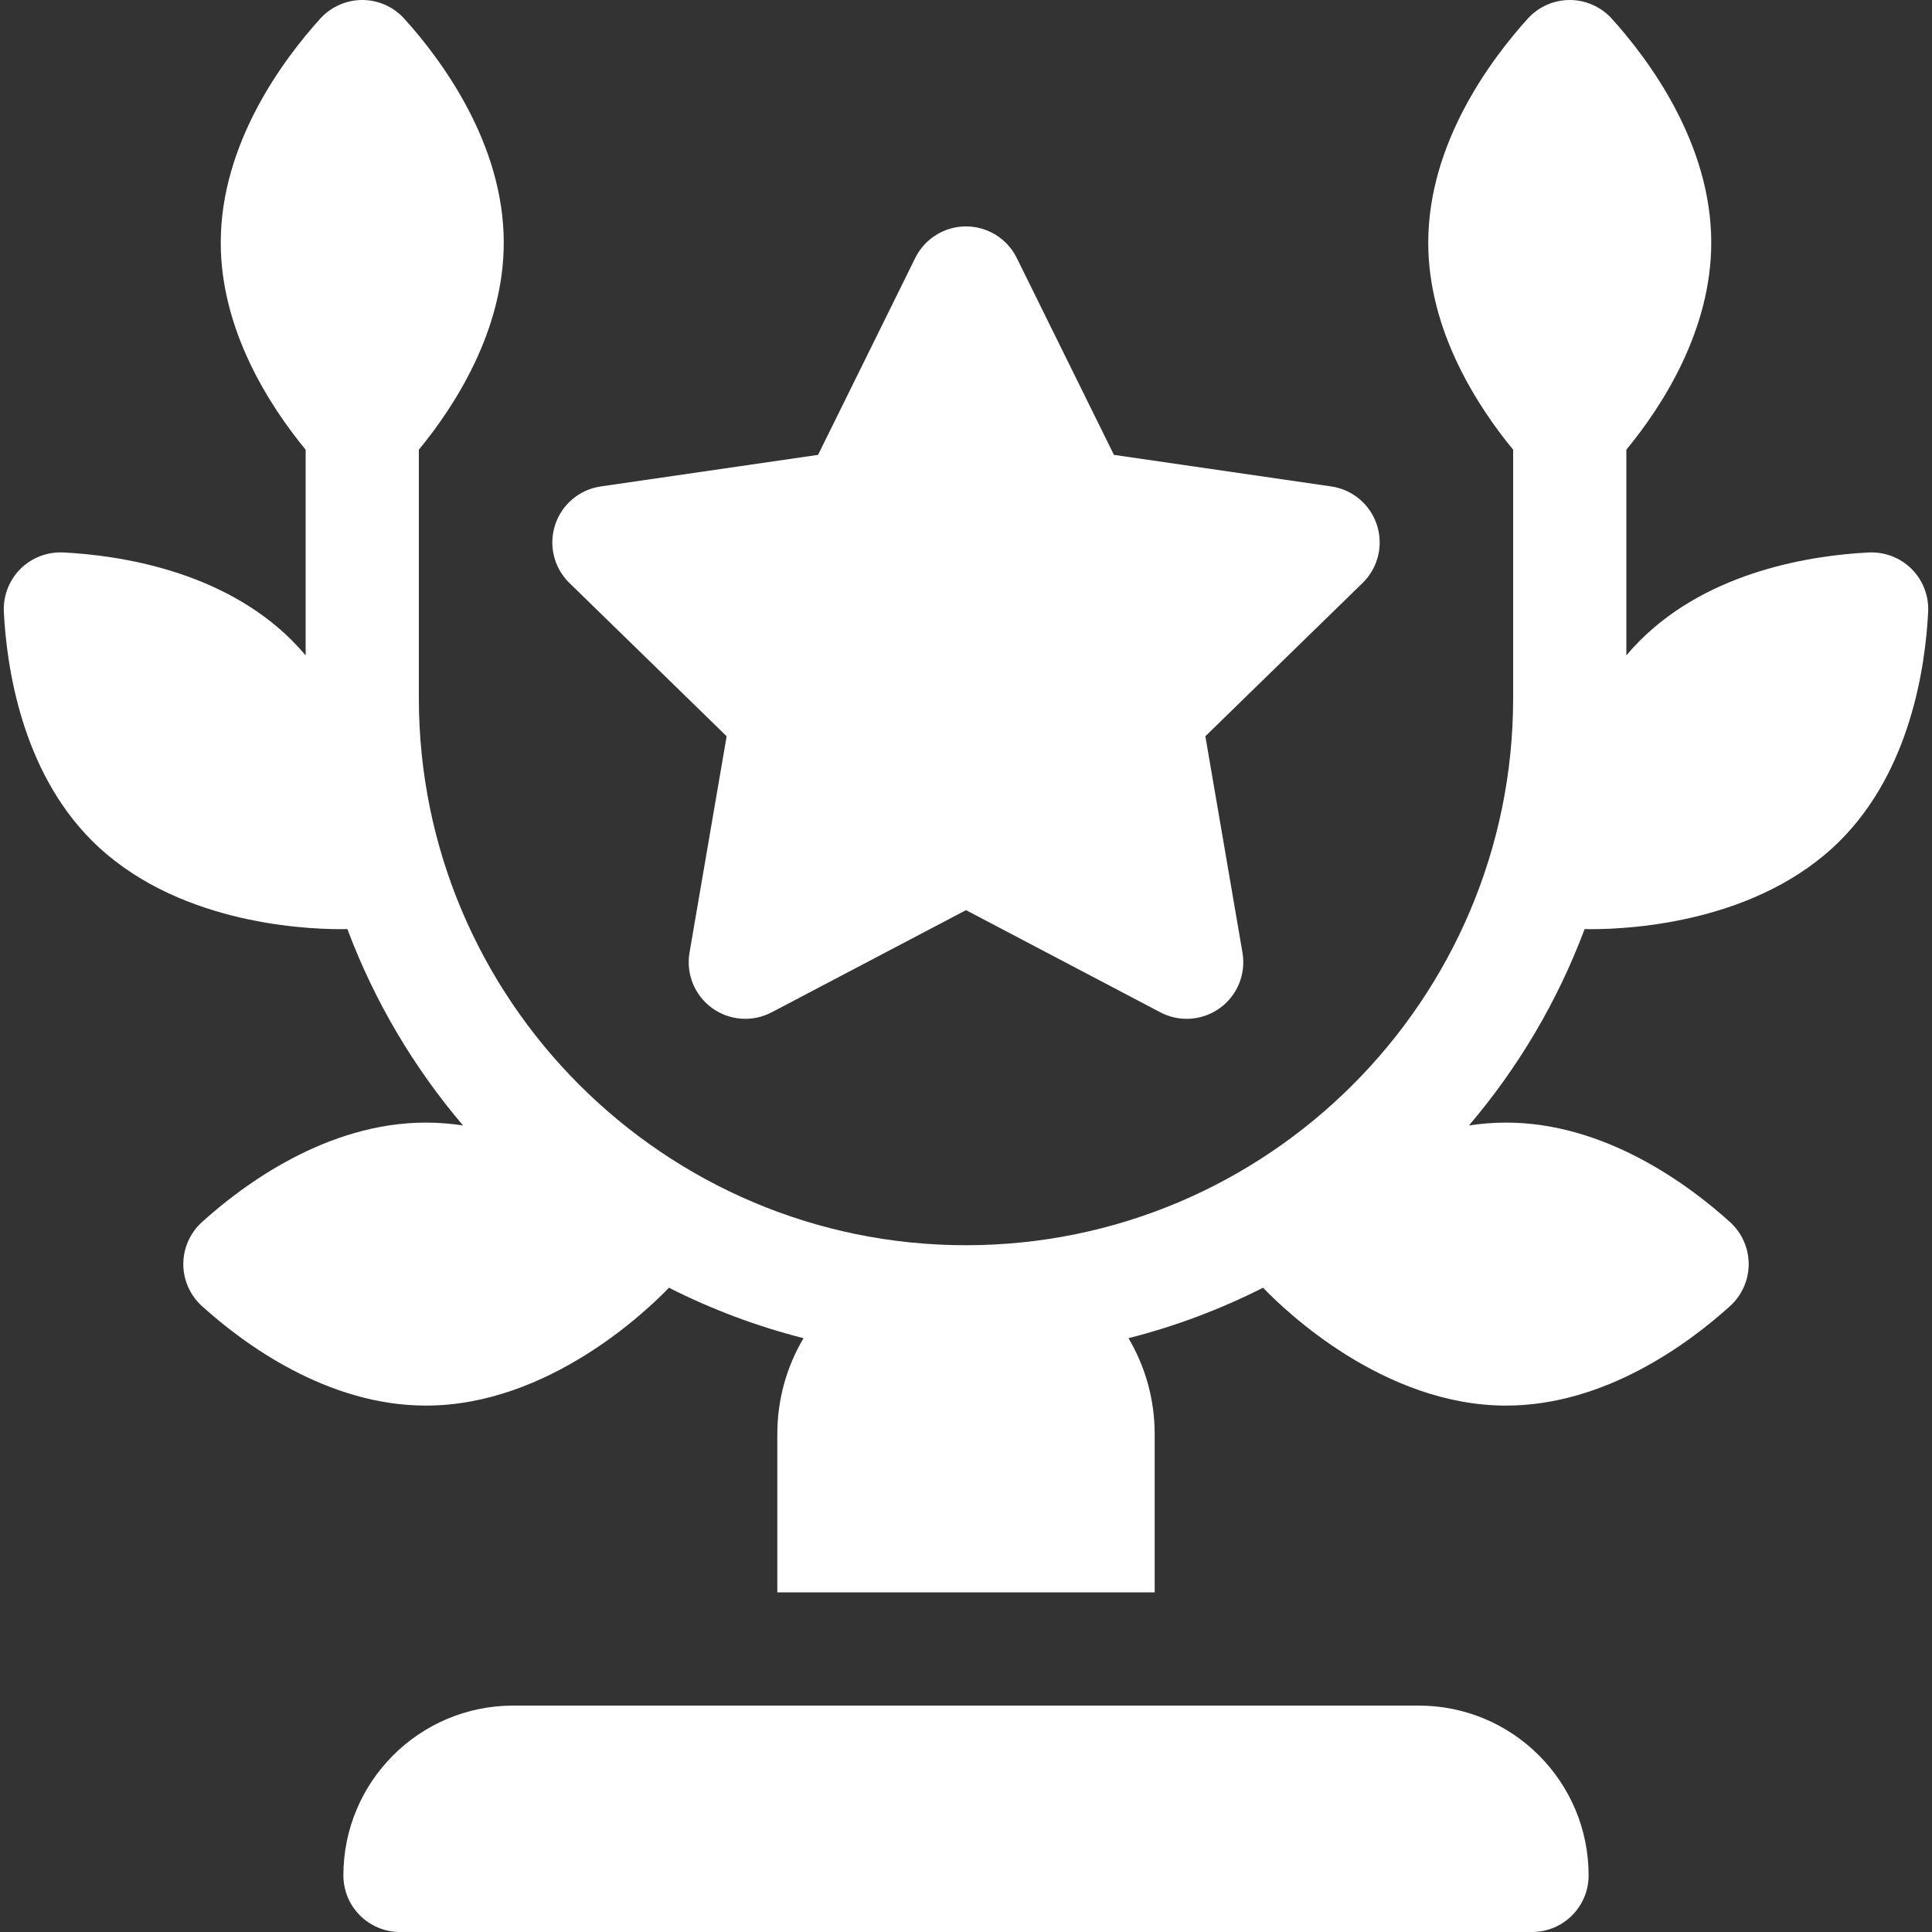
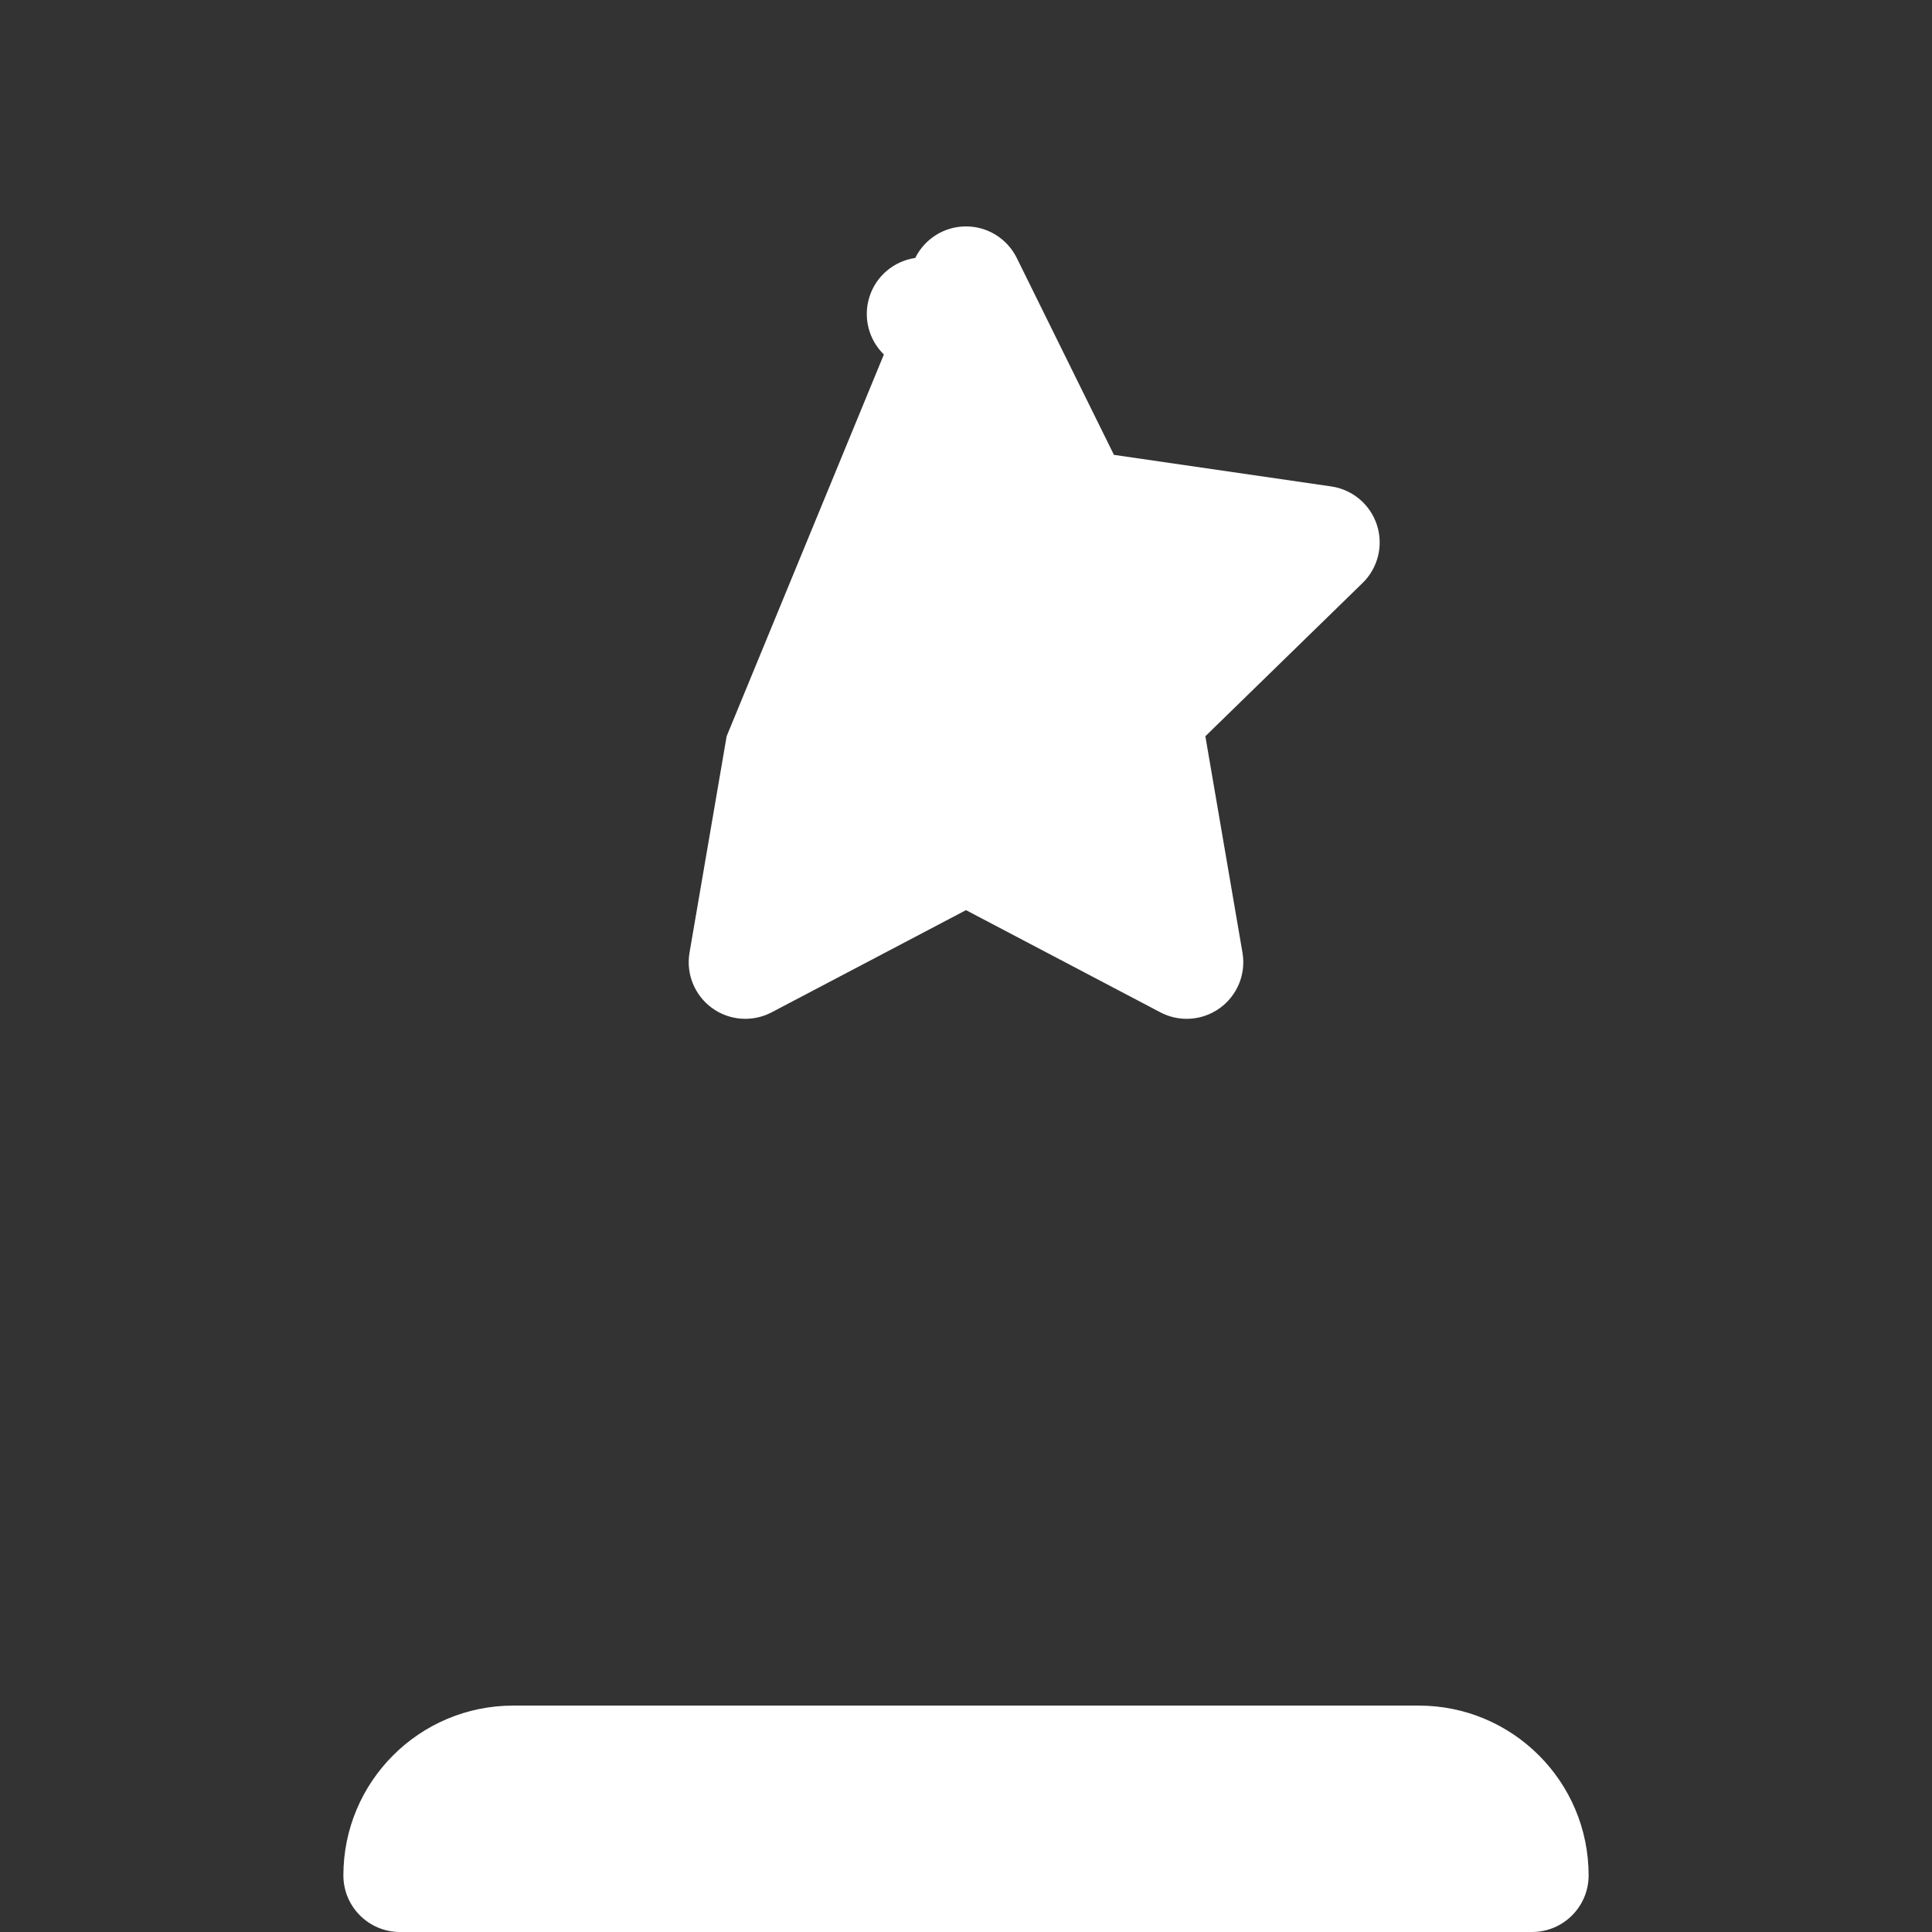
<svg xmlns="http://www.w3.org/2000/svg" id="Capa_1" fill="#fff" enable-background="new 0 0 512 512" height="512" viewBox="0 0 512 512" width="512">
  <rect x="0" y="0" width="512" height="512" fill="#333333" stroke="none" />
  <g>
-     <path d="m421.705 246.239c10.78 0 44.322-1.841 65.954-23.472 18.583-18.583 22.589-45.95 23.322-60.609.212-4.234-1.383-8.378-4.376-11.371-2.991-2.993-7.138-4.58-11.37-4.376-14.659.734-42.025 4.74-60.609 23.323h-.001c-1.277 1.277-2.482 2.597-3.625 3.95v-54.503c9.561-11.622 22.5-31.638 22.5-54.885 0-26.282-16.519-48.465-26.365-59.35-2.844-3.143-6.903-4.946-11.135-4.946s-8.291 1.803-11.135 4.946c-9.846 10.885-26.365 33.068-26.365 59.349 0 23.248 12.939 43.263 22.5 54.885v65.82c0 79.953-65.047 145-145 145s-145-65.047-145-145v-65.819c9.561-11.622 22.5-31.638 22.5-54.885 0-26.282-16.519-48.465-26.365-59.35-2.844-3.143-6.903-4.946-11.135-4.946s-8.291 1.803-11.135 4.946c-9.846 10.885-26.365 33.068-26.365 59.349 0 23.248 12.939 43.263 22.5 54.885v54.503c-1.143-1.353-2.348-2.673-3.625-3.95h-.001c-18.584-18.583-45.95-22.589-60.609-23.323-4.232-.204-8.379 1.383-11.37 4.376-2.993 2.993-4.588 7.137-4.376 11.371.733 14.659 4.739 42.026 23.322 60.609 21.632 21.631 55.174 23.472 65.954 23.472.685 0 1.273-.008 1.765-.018 7.177 19.157 17.621 36.729 30.65 52.039-3.201-.489-6.484-.76-9.835-.76-26.282 0-48.465 16.519-59.35 26.365-3.143 2.844-4.945 6.902-4.945 11.135s1.803 8.291 4.946 11.135c10.884 9.847 33.066 26.365 59.349 26.365 32.434 0 58.592-25.186 64.406-31.235 11.248 5.689 23.186 10.201 35.657 13.368-4.401 7.443-6.938 16.113-6.938 25.368v42h100v-42c0-9.255-2.537-17.925-6.938-25.367 12.471-3.167 24.41-7.679 35.657-13.368 5.814 6.049 31.972 31.235 64.406 31.235 26.282 0 48.465-16.519 59.35-26.365 3.143-2.844 4.945-6.902 4.945-11.135s-1.803-8.291-4.946-11.135c-10.884-9.847-33.066-26.365-59.349-26.365-3.351 0-6.634.271-9.835.76 13.029-15.31 23.473-32.882 30.65-52.039.492.01 1.08.018 1.765.018z" />
-     <path d="m192.567 195.112-9.837 57.352c-.965 5.627 1.349 11.315 5.968 14.671 4.617 3.355 10.742 3.799 15.797 1.142l51.505-27.078 51.505 27.078c2.195 1.154 4.592 1.723 6.979 1.723 3.11 0 6.205-.966 8.818-2.865 4.619-3.356 6.933-9.043 5.968-14.671l-9.837-57.352 41.669-40.617c4.089-3.985 5.561-9.946 3.796-15.376-1.764-5.43-6.458-9.388-12.108-10.209l-57.585-8.367-25.753-52.181c-2.528-5.121-7.742-8.362-13.452-8.362s-10.924 3.241-13.451 8.361l-25.753 52.181-57.585 8.367c-5.65.821-10.345 4.779-12.108 10.209-1.765 5.43-.293 11.391 3.796 15.376z" />
+     <path d="m192.567 195.112-9.837 57.352c-.965 5.627 1.349 11.315 5.968 14.671 4.617 3.355 10.742 3.799 15.797 1.142l51.505-27.078 51.505 27.078c2.195 1.154 4.592 1.723 6.979 1.723 3.11 0 6.205-.966 8.818-2.865 4.619-3.356 6.933-9.043 5.968-14.671l-9.837-57.352 41.669-40.617c4.089-3.985 5.561-9.946 3.796-15.376-1.764-5.43-6.458-9.388-12.108-10.209l-57.585-8.367-25.753-52.181c-2.528-5.121-7.742-8.362-13.452-8.362s-10.924 3.241-13.451 8.361c-5.65.821-10.345 4.779-12.108 10.209-1.765 5.43-.293 11.391 3.796 15.376z" />
    <path d="m376 452h-240c-24.853 0-45 20.147-45 45 0 8.284 6.716 15 15 15h300c8.284 0 15-6.716 15-15 0-24.853-20.147-45-45-45z" />
  </g>
</svg>